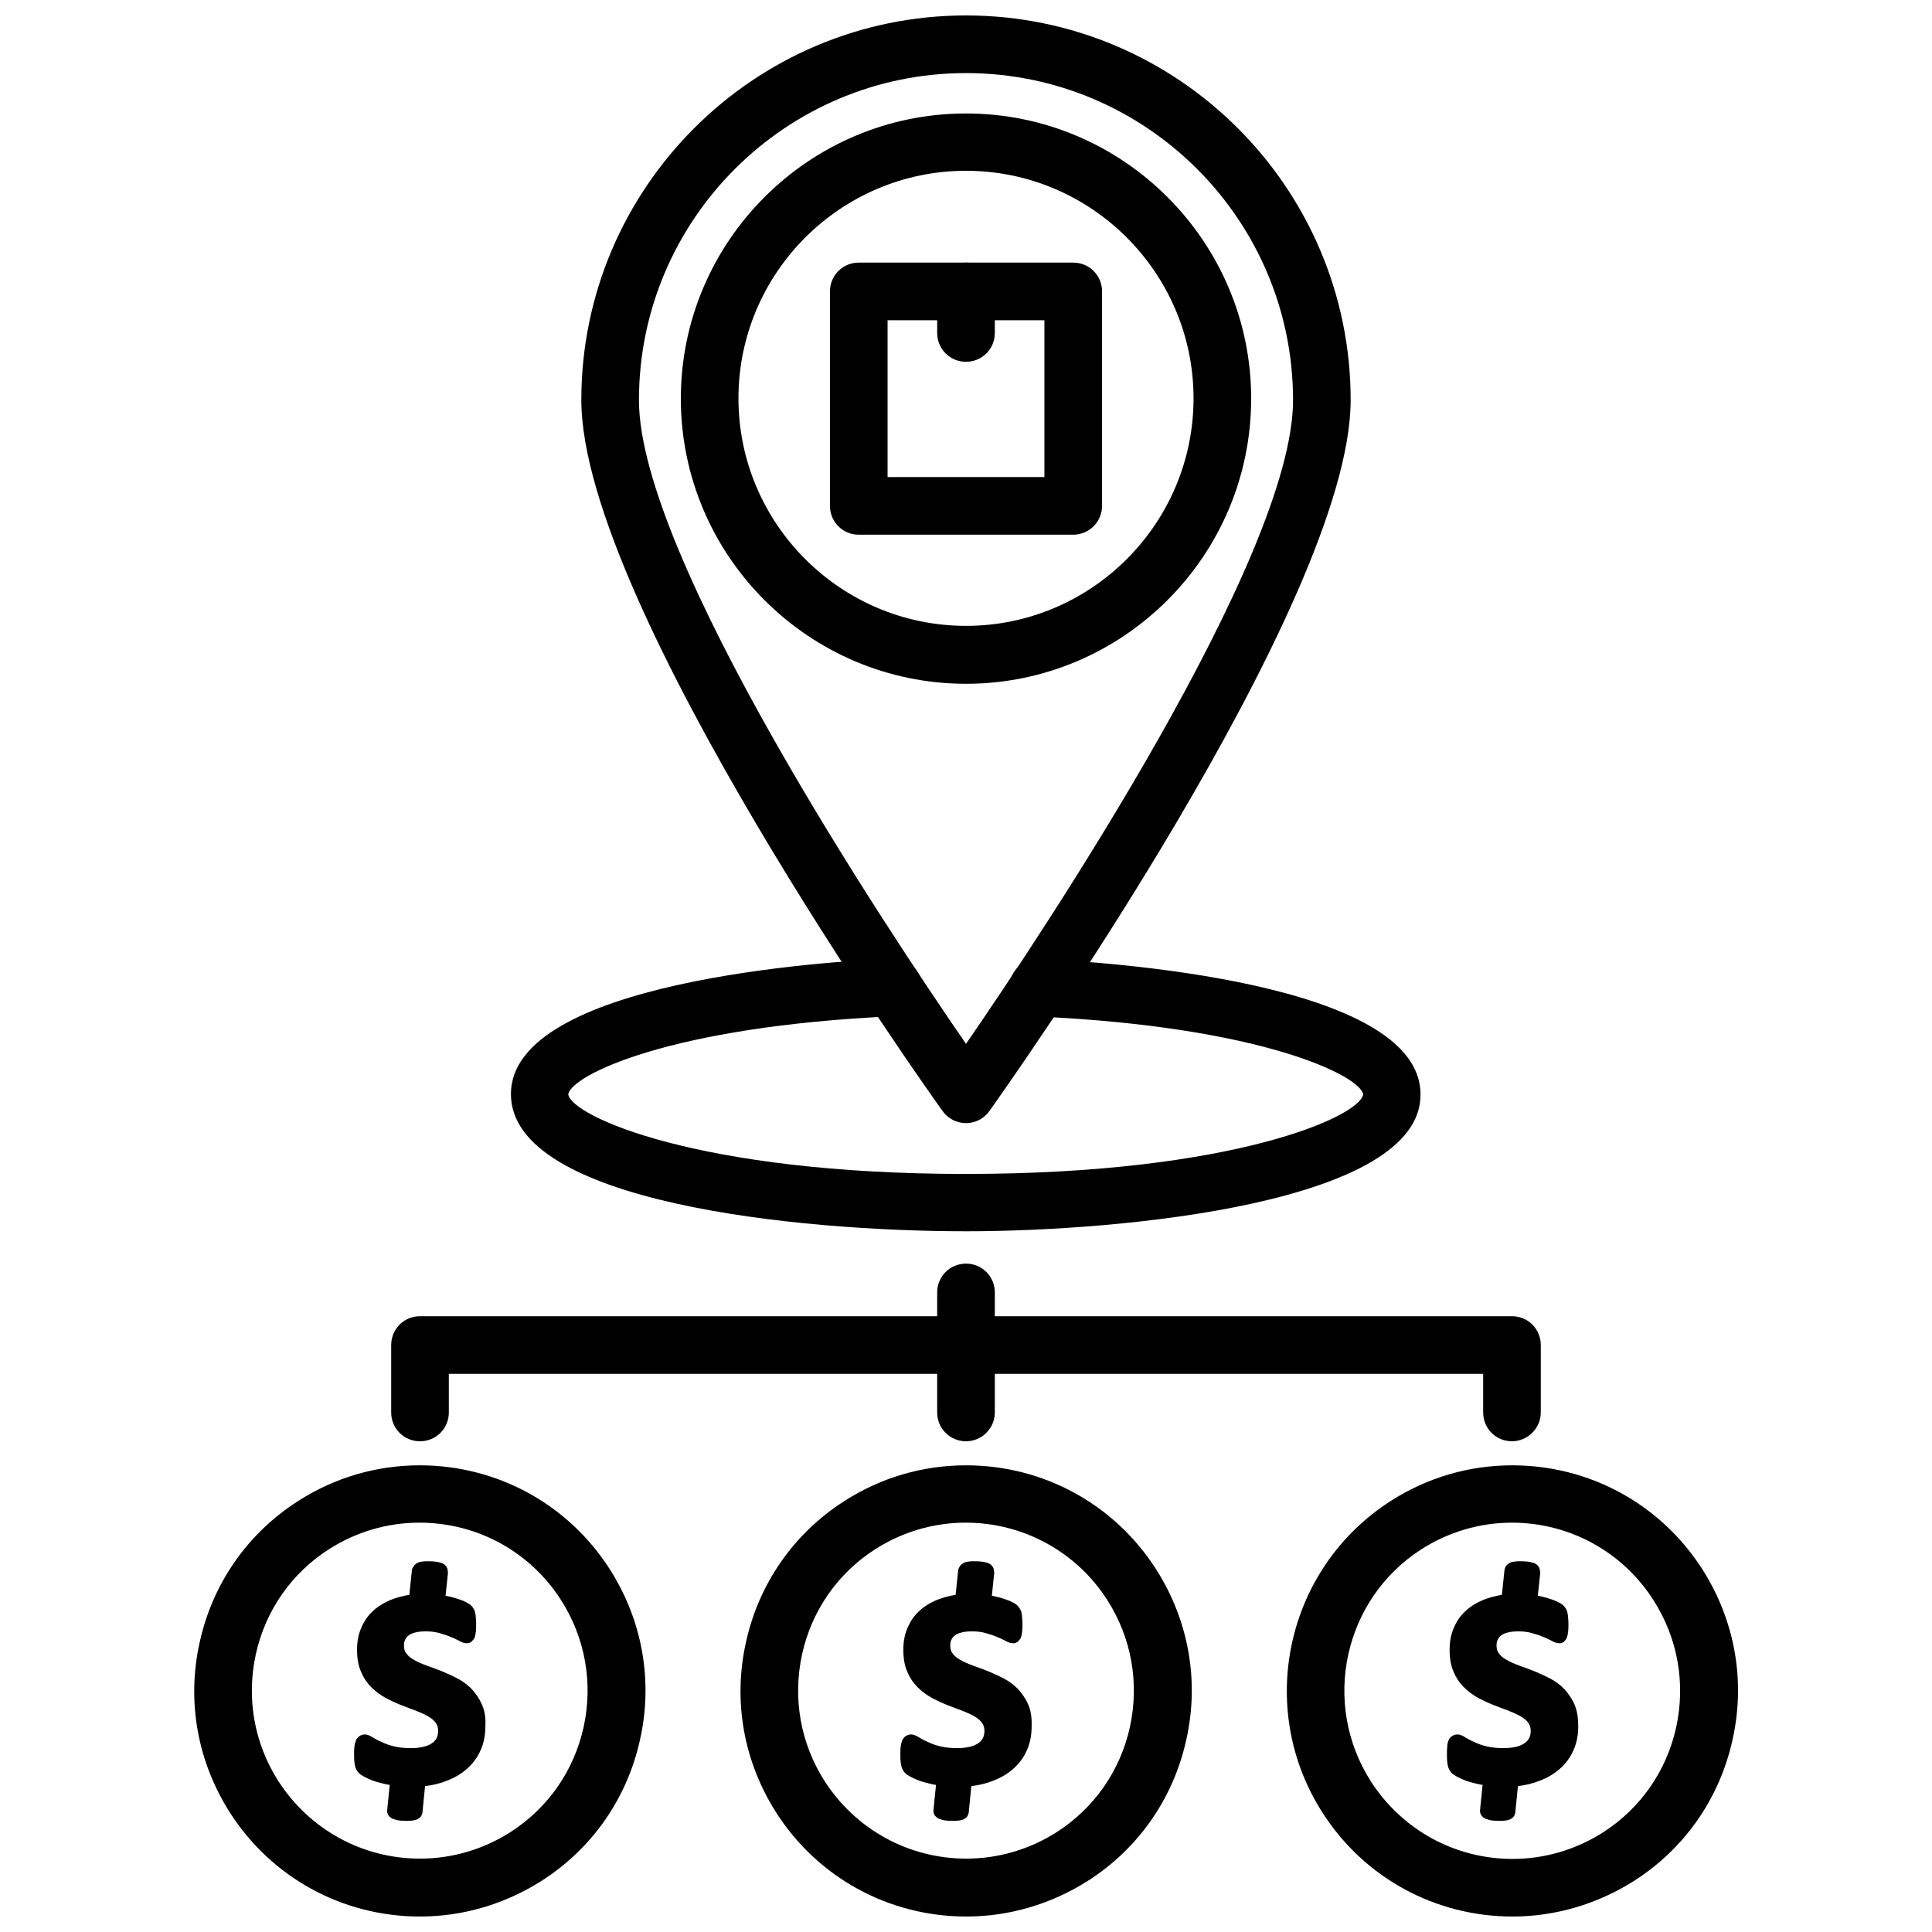
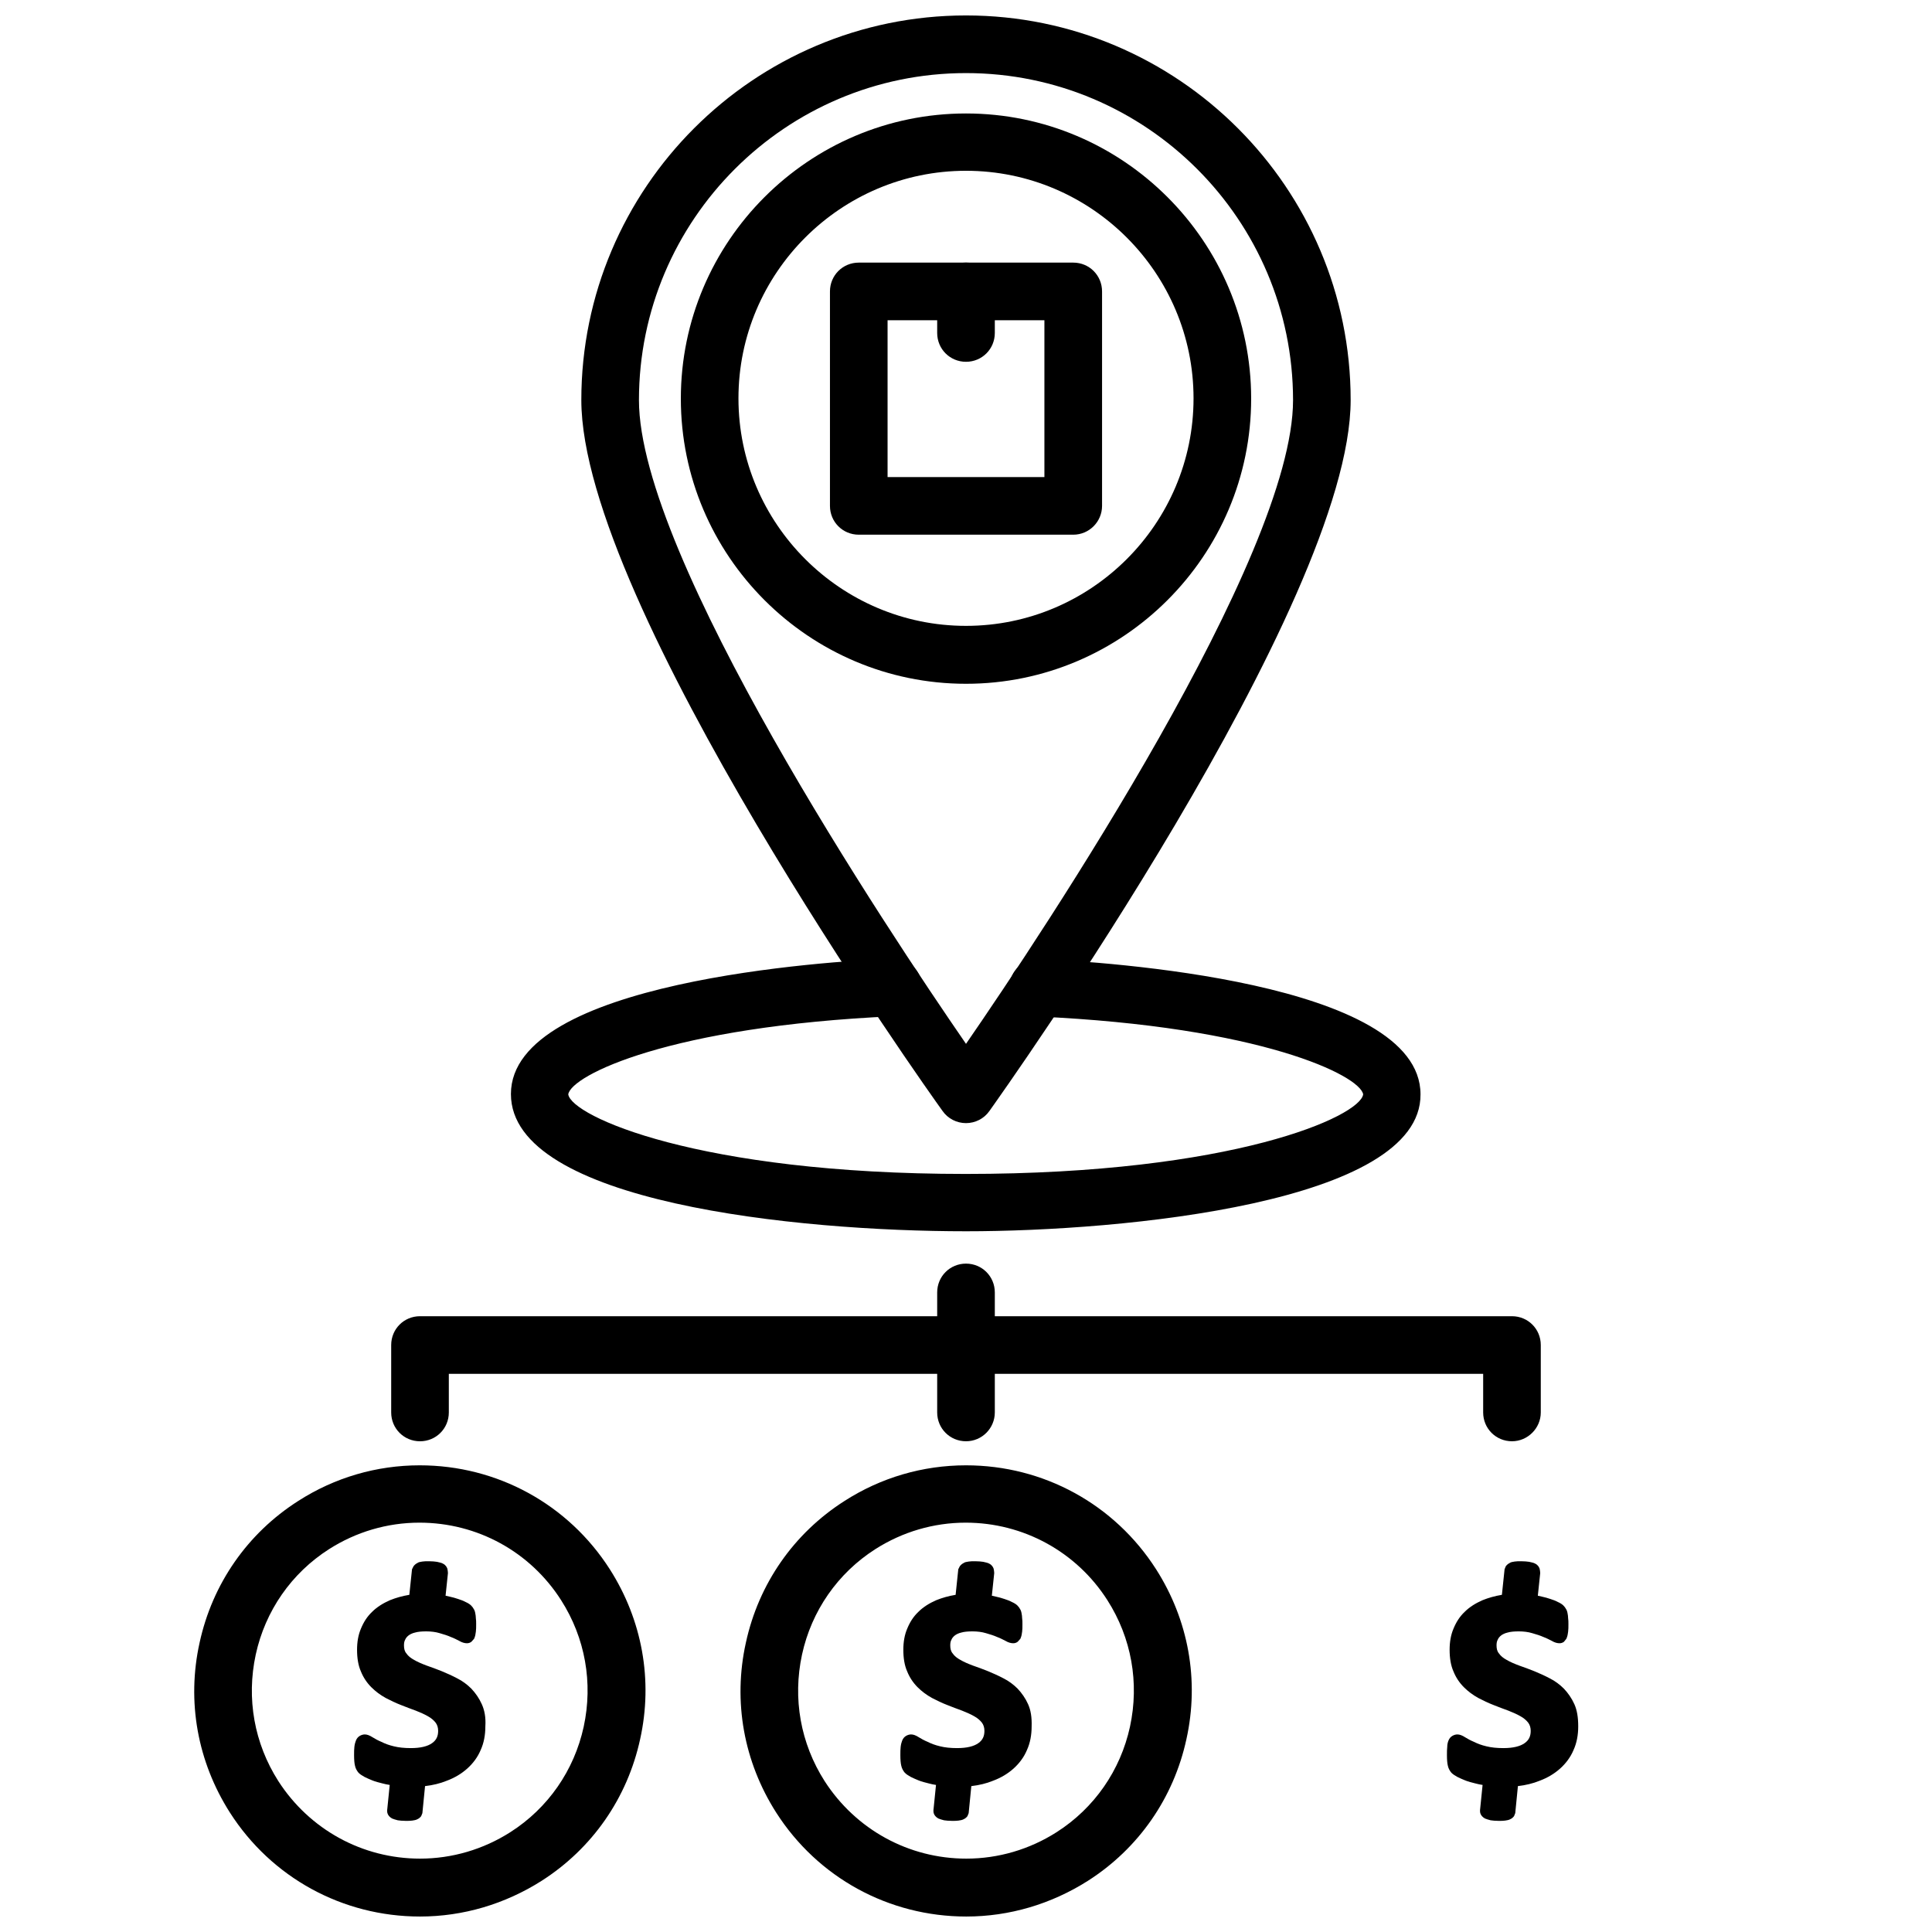
<svg xmlns="http://www.w3.org/2000/svg" width="800px" height="800px" version="1.1" viewBox="144 144 512 512">
  <defs>
    <clipPath id="d">
      <path d="m195 532h121v119.9h-121z" />
    </clipPath>
    <clipPath id="c">
      <path d="m340 532h120v119.9h-120z" />
    </clipPath>
    <clipPath id="b">
-       <path d="m485 532h120v119.9h-120z" />
-     </clipPath>
+       </clipPath>
    <clipPath id="a">
      <path d="m298 148.09h204v293.91h-204z" />
    </clipPath>
  </defs>
  <g clip-path="url(#d)">
    <path d="m255.31 651.9c-20.547 0-39.359-10.312-50.383-27.551-8.582-13.461-11.492-29.441-8.031-45.027 3.387-15.586 12.676-28.969 26.137-37.551 9.684-6.219 20.781-9.445 32.195-9.445 20.547 0 39.359 10.312 50.383 27.551 8.582 13.461 11.492 29.441 8.031 45.027-3.387 15.586-12.676 28.969-26.137 37.551-9.684 6.141-20.781 9.445-32.195 9.445zm-0.16-104.38c-8.5 0-16.766 2.441-23.93 7.008-9.996 6.375-16.926 16.375-19.445 27.945-2.519 11.652-0.395 23.539 5.984 33.535 8.266 12.832 22.277 20.547 37.551 20.547 8.5 0 16.766-2.441 23.93-7.008 9.996-6.375 16.926-16.375 19.445-27.945 2.519-11.652 0.395-23.539-5.984-33.535-8.188-12.832-22.199-20.547-37.551-20.547z" />
  </g>
  <path d="m271.68 595.62c-0.707-1.574-1.652-2.914-2.754-4.094-1.102-1.102-2.363-2.047-3.777-2.754-1.34-0.707-2.754-1.34-4.094-1.891-1.34-0.551-2.676-1.023-4.016-1.496-1.258-0.473-2.363-0.945-3.305-1.496-0.867-0.473-1.574-1.023-2.047-1.73-0.473-0.551-0.629-1.258-0.629-2.125 0-0.551 0.078-1.102 0.316-1.496 0.156-0.395 0.473-0.789 0.867-1.102 0.395-0.316 1.023-0.629 1.73-0.789 0.789-0.234 1.812-0.316 2.992-0.316 1.258 0 2.519 0.156 3.543 0.473 1.102 0.316 2.125 0.629 2.992 1.023 0.867 0.316 1.574 0.707 2.203 1.023 0.789 0.473 1.496 0.629 2.047 0.629 0.473 0 0.867-0.156 1.18-0.395l0.707-0.789 0.156-0.395c0.156-0.395 0.234-0.867 0.316-1.496 0.078-0.551 0.078-1.18 0.078-1.969 0-0.629 0-1.102-0.078-1.574 0-0.473-0.078-0.945-0.156-1.34-0.078-0.473-0.234-0.867-0.395-1.102-0.156-0.316-0.395-0.629-0.707-0.945-0.316-0.316-0.789-0.629-1.496-0.945-0.551-0.316-1.258-0.551-1.969-0.789-0.707-0.234-1.496-0.473-2.281-0.629-0.395-0.078-0.707-0.156-1.023-0.234l0.629-5.984c0-0.395-0.078-0.789-0.156-1.18-0.156-0.395-0.395-0.945-1.18-1.34-0.395-0.234-0.945-0.316-1.574-0.473-0.551-0.078-1.258-0.156-2.125-0.156-0.707 0-1.258 0-1.73 0.078-0.551 0.078-1.023 0.156-1.34 0.395-0.473 0.234-0.789 0.551-1.023 0.867l-0.395 0.789-0.707 6.769c-1.891 0.316-3.543 0.789-5.117 1.418-1.812 0.789-3.465 1.812-4.723 3.07-1.34 1.258-2.281 2.754-2.992 4.488-0.707 1.652-1.023 3.543-1.023 5.59 0 2.203 0.316 4.172 1.023 5.746 0.629 1.574 1.574 2.992 2.754 4.172 1.102 1.102 2.363 2.047 3.777 2.832 1.34 0.707 2.676 1.34 4.094 1.891 1.34 0.551 2.676 1.023 3.938 1.496 1.18 0.473 2.281 0.945 3.227 1.496 0.867 0.473 1.574 1.102 2.047 1.73 0.395 0.551 0.629 1.258 0.629 2.125 0 1.418-0.473 2.441-1.574 3.227-1.18 0.867-3.07 1.34-5.668 1.34-1.73 0-3.227-0.156-4.488-0.473-1.34-0.316-2.363-0.707-3.305-1.18-0.945-0.395-1.652-0.789-2.281-1.18-0.867-0.551-1.496-0.789-2.125-0.789-0.473 0-0.945 0.156-1.34 0.395-0.395 0.234-0.789 0.629-1.023 1.258-0.156 0.395-0.316 0.945-0.395 1.652-0.078 0.551-0.078 1.34-0.078 2.203 0 1.18 0.078 2.125 0.234 2.754 0.156 0.789 0.551 1.418 0.945 1.891 0.395 0.395 0.867 0.707 1.574 1.102 0.629 0.316 1.34 0.629 2.125 0.945 0.789 0.316 1.73 0.551 2.676 0.789 0.629 0.156 1.258 0.316 1.891 0.395l-0.629 6.219c-0.078 0.551-0.078 1.023 0.078 1.418 0.156 0.395 0.473 0.867 1.18 1.258 0.395 0.156 0.867 0.316 1.496 0.473 0.551 0.078 1.258 0.156 2.125 0.156 0.707 0 1.258 0 1.73-0.078 0.551-0.078 0.945-0.156 1.258-0.316 0.551-0.234 0.867-0.551 1.102-0.867l0.316-0.789 0.707-7.164c2.047-0.234 4.016-0.707 5.746-1.418 2.125-0.789 3.938-1.891 5.434-3.227 1.496-1.34 2.754-2.992 3.543-4.879 0.867-1.891 1.258-4.016 1.258-6.297 0.156-2.43-0.234-4.32-0.945-5.894z" />
  <g clip-path="url(#c)">
    <path d="m400.08 651.9c-20.547 0-39.359-10.312-50.383-27.551-8.582-13.461-11.492-29.441-8.031-45.027 3.387-15.586 12.676-28.969 26.137-37.551 9.684-6.219 20.781-9.445 32.195-9.445 20.547 0 39.359 10.312 50.383 27.551 8.582 13.461 11.492 29.441 8.031 45.027-3.387 15.586-12.676 28.969-26.137 37.551-9.684 6.141-20.781 9.445-32.195 9.445zm-0.16-104.38c-8.5 0-16.766 2.441-23.93 7.008-9.996 6.375-16.926 16.375-19.445 27.945-2.519 11.652-0.395 23.539 5.984 33.535 8.266 12.832 22.277 20.547 37.551 20.547 8.5 0 16.766-2.441 23.93-7.008 9.996-6.375 16.926-16.375 19.445-27.945 2.519-11.652 0.395-23.539-5.984-33.535-8.188-12.832-22.277-20.547-37.551-20.547z" />
  </g>
  <path d="m416.45 595.62c-0.707-1.574-1.652-2.914-2.754-4.094-1.102-1.102-2.363-2.047-3.777-2.754-1.34-0.707-2.754-1.34-4.094-1.891-1.34-0.551-2.676-1.023-4.016-1.496-1.258-0.473-2.363-0.945-3.305-1.496-0.867-0.473-1.574-1.023-2.047-1.73-0.473-0.551-0.629-1.258-0.629-2.125 0-0.551 0.078-1.102 0.316-1.496 0.156-0.395 0.473-0.789 0.867-1.102 0.395-0.316 1.023-0.629 1.73-0.789 0.789-0.234 1.812-0.316 2.992-0.316 1.258 0 2.519 0.156 3.543 0.473 1.102 0.316 2.125 0.629 2.992 1.023 0.867 0.316 1.574 0.707 2.203 1.023 0.789 0.473 1.496 0.629 2.047 0.629 0.473 0 0.867-0.156 1.18-0.395l0.707-0.789 0.156-0.395c0.156-0.395 0.234-0.867 0.316-1.496 0.078-0.551 0.078-1.18 0.078-1.969 0-0.629 0-1.102-0.078-1.574 0-0.473-0.078-0.945-0.156-1.34-0.078-0.473-0.234-0.867-0.395-1.102-0.156-0.316-0.395-0.629-0.707-0.945-0.316-0.316-0.789-0.629-1.496-0.945-0.551-0.316-1.258-0.551-1.969-0.789-0.707-0.234-1.496-0.473-2.281-0.629-0.316-0.078-0.707-0.156-1.023-0.234l0.629-5.984c0-0.395-0.078-0.789-0.156-1.18-0.156-0.395-0.395-0.945-1.18-1.34-0.395-0.234-0.945-0.316-1.574-0.473-0.551-0.078-1.258-0.156-2.125-0.156-0.707 0-1.258 0-1.73 0.078-0.551 0.078-1.023 0.156-1.34 0.395-0.473 0.234-0.789 0.551-1.023 0.867l-0.395 0.789-0.707 6.769c-1.891 0.316-3.543 0.789-5.117 1.418-1.812 0.789-3.465 1.812-4.723 3.07-1.34 1.258-2.281 2.754-2.992 4.488-0.707 1.652-1.023 3.543-1.023 5.59 0 2.203 0.316 4.172 1.023 5.746 0.629 1.574 1.574 2.992 2.754 4.172 1.102 1.102 2.363 2.047 3.777 2.832 1.34 0.707 2.676 1.34 4.094 1.891 1.34 0.551 2.676 1.023 3.938 1.496 1.18 0.473 2.281 0.945 3.227 1.496 0.867 0.473 1.574 1.102 2.047 1.73 0.395 0.551 0.629 1.258 0.629 2.125 0 1.418-0.473 2.441-1.574 3.227-1.18 0.867-3.07 1.34-5.668 1.34-1.73 0-3.227-0.156-4.488-0.473-1.34-0.316-2.363-0.707-3.305-1.18-0.945-0.395-1.652-0.789-2.281-1.18-0.867-0.551-1.496-0.789-2.125-0.789-0.473 0-0.945 0.156-1.34 0.395-0.395 0.234-0.789 0.629-1.023 1.258-0.156 0.395-0.316 0.945-0.395 1.652-0.078 0.551-0.078 1.34-0.078 2.203 0 1.18 0.078 2.125 0.234 2.754 0.156 0.789 0.551 1.418 0.945 1.891 0.395 0.395 0.867 0.707 1.574 1.102 0.629 0.316 1.34 0.629 2.125 0.945 0.789 0.316 1.73 0.551 2.676 0.789 0.629 0.156 1.258 0.316 1.891 0.395l-0.629 6.219c-0.078 0.551-0.078 1.023 0.078 1.418 0.156 0.395 0.473 0.867 1.18 1.258 0.395 0.156 0.867 0.316 1.496 0.473 0.551 0.078 1.258 0.156 2.125 0.156 0.707 0 1.258 0 1.73-0.078 0.551-0.078 0.945-0.156 1.258-0.316 0.551-0.234 0.867-0.551 1.102-0.867l0.316-0.789 0.707-7.164c2.047-0.234 4.016-0.707 5.746-1.418 2.125-0.789 3.938-1.891 5.434-3.227 1.496-1.34 2.754-2.992 3.543-4.879 0.867-1.891 1.258-4.016 1.258-6.297 0.078-2.43-0.234-4.32-0.945-5.894z" />
  <g clip-path="url(#b)">
    <path d="m544.84 651.9c-20.547 0-39.359-10.312-50.383-27.551-17.789-27.789-9.684-64.785 18.105-82.578 9.684-6.219 20.781-9.445 32.195-9.445 20.547 0 39.359 10.312 50.383 27.551 8.582 13.461 11.492 29.441 8.031 45.027-3.387 15.586-12.676 28.969-26.137 37.551-9.68 6.141-20.859 9.445-32.195 9.445zm-0.156-104.38c-8.5 0-16.766 2.441-23.93 7.008-20.703 13.227-26.688 40.855-13.461 61.559 8.266 12.832 22.277 20.547 37.551 20.547 8.5 0 16.766-2.441 23.93-7.008 9.996-6.375 16.926-16.375 19.445-27.945 2.519-11.652 0.395-23.539-5.984-33.535-8.188-12.91-22.281-20.625-37.551-20.625z" />
  </g>
  <path d="m561.22 595.62c-0.707-1.574-1.652-2.914-2.754-4.094-1.102-1.102-2.363-2.047-3.777-2.754-1.34-0.707-2.754-1.34-4.094-1.891-1.34-0.551-2.676-1.023-4.016-1.496-1.258-0.473-2.363-0.945-3.305-1.496-0.867-0.473-1.574-1.023-2.047-1.73-0.473-0.551-0.629-1.258-0.629-2.125 0-0.551 0.078-1.102 0.316-1.496 0.156-0.395 0.473-0.789 0.867-1.102 0.395-0.316 1.023-0.629 1.73-0.789 0.789-0.234 1.812-0.316 2.992-0.316 1.258 0 2.519 0.156 3.543 0.473 1.102 0.316 2.125 0.629 2.992 1.023 0.867 0.316 1.574 0.707 2.203 1.023 0.789 0.473 1.496 0.629 2.047 0.629 0.473 0 0.867-0.156 1.18-0.395l0.629-0.789 0.156-0.395c0.156-0.395 0.234-0.867 0.316-1.496 0.078-0.551 0.078-1.18 0.078-1.969 0-0.629 0-1.102-0.078-1.574 0-0.473-0.078-0.945-0.156-1.34-0.078-0.473-0.234-0.867-0.395-1.102-0.156-0.316-0.395-0.629-0.707-0.945-0.316-0.316-0.789-0.629-1.496-0.945-0.551-0.316-1.258-0.551-1.969-0.789-0.707-0.234-1.496-0.473-2.281-0.629-0.316-0.078-0.707-0.156-1.023-0.234l0.629-5.984c0-0.395-0.078-0.789-0.156-1.18-0.156-0.395-0.395-0.945-1.18-1.34-0.395-0.234-0.945-0.316-1.574-0.473-0.551-0.078-1.258-0.156-2.125-0.156-0.707 0-1.258 0-1.73 0.078-0.551 0.078-1.023 0.156-1.34 0.395-0.473 0.234-0.789 0.551-1.023 0.867l-0.316 0.789-0.707 6.769c-1.891 0.316-3.543 0.789-5.117 1.418-1.812 0.789-3.465 1.812-4.723 3.07-1.34 1.258-2.281 2.754-2.992 4.488-0.707 1.652-1.023 3.543-1.023 5.59 0 2.203 0.316 4.172 1.023 5.746 0.629 1.574 1.574 2.992 2.754 4.172 1.102 1.102 2.363 2.047 3.777 2.832 1.34 0.707 2.676 1.34 4.094 1.891 1.34 0.551 2.676 1.023 3.938 1.496 1.18 0.473 2.281 0.945 3.227 1.496 0.867 0.473 1.574 1.102 2.047 1.73 0.395 0.551 0.629 1.258 0.629 2.125 0 1.418-0.473 2.441-1.574 3.227-1.18 0.867-3.07 1.34-5.668 1.34-1.73 0-3.227-0.156-4.488-0.473-1.34-0.316-2.363-0.707-3.305-1.18-0.945-0.395-1.652-0.789-2.281-1.18-0.867-0.551-1.496-0.789-2.125-0.789-0.473 0-0.945 0.156-1.34 0.395-0.395 0.234-0.789 0.629-1.023 1.258-0.156 0.395-0.316 0.945-0.316 1.652-0.078 0.551-0.078 1.34-0.078 2.203 0 1.18 0.078 2.125 0.234 2.754 0.156 0.789 0.551 1.418 0.945 1.891 0.395 0.395 0.867 0.707 1.574 1.102 0.629 0.316 1.34 0.629 2.125 0.945 0.789 0.316 1.73 0.551 2.676 0.789 0.629 0.156 1.258 0.316 1.891 0.395l-0.629 6.219c-0.078 0.551-0.078 1.023 0.078 1.418 0.156 0.395 0.473 0.867 1.18 1.258 0.395 0.156 0.867 0.316 1.496 0.473 0.551 0.078 1.258 0.156 2.125 0.156 0.707 0 1.258 0 1.73-0.078 0.551-0.078 0.945-0.156 1.258-0.316 0.551-0.234 0.867-0.551 1.102-0.867l0.316-0.789 0.707-7.164c2.047-0.234 4.016-0.707 5.746-1.418 2.125-0.789 3.938-1.891 5.434-3.227 1.496-1.34 2.754-2.992 3.543-4.879 0.867-1.891 1.258-4.016 1.258-6.297 0-2.43-0.316-4.32-1.023-5.894z" />
  <g clip-path="url(#a)">
    <path d="m400 441.64c-2.441 0-4.801-1.18-6.219-3.227-3.938-5.434-95.723-134.45-95.723-188.38-0.004-56.203 45.734-101.94 101.94-101.94s101.94 45.738 101.94 101.94c0 53.922-91.867 182.95-95.723 188.38-1.418 2.047-3.781 3.227-6.219 3.227zm0-278.27c-47.781 0-86.672 38.887-86.672 86.672 0 41.562 65.891 140.44 86.672 170.59 20.781-30.148 86.672-129.1 86.672-170.59-0.004-47.785-38.891-86.672-86.672-86.672z" />
  </g>
  <path d="m400 325.21c-41.645 0-75.57-33.93-75.57-75.57 0-41.645 33.93-75.57 75.57-75.57 41.645 0 75.57 33.93 75.57 75.57s-33.93 75.57-75.57 75.57zm0-135.95c-33.219 0-60.301 27.078-60.301 60.301 0 33.219 27.078 60.301 60.301 60.301 33.219 0 60.301-27.078 60.301-60.301-0.004-33.223-27.082-60.301-60.301-60.301z" />
  <path d="m428.42 285.7h-56.836c-4.25 0-7.637-3.387-7.637-7.637v-56.832c0-4.25 3.387-7.637 7.637-7.637h56.836c4.25 0 7.637 3.387 7.637 7.637v56.836c-0.004 4.172-3.387 7.633-7.637 7.633zm-49.203-15.27h41.562v-41.562h-41.562z" />
  <path d="m400 239.88c-4.25 0-7.637-3.387-7.637-7.637v-11.02c0-4.25 3.387-7.637 7.637-7.637s7.637 3.387 7.637 7.637v11.02c-0.004 4.25-3.387 7.637-7.637 7.637z" />
  <path d="m400 525.95c-4.25 0-7.637-3.387-7.637-7.637v-31.805c0-4.25 3.387-7.637 7.637-7.637s7.637 3.387 7.637 7.637v31.805c-0.004 4.176-3.387 7.637-7.637 7.637z" />
  <path d="m544.69 525.95c-4.25 0-7.637-3.387-7.637-7.637v-10.234l-274.11 0.004v10.234c0 4.25-3.387 7.637-7.637 7.637s-7.637-3.387-7.637-7.637v-17.871c0-4.25 3.387-7.637 7.637-7.637h289.38c4.25 0 7.637 3.387 7.637 7.637v17.871c0 4.172-3.461 7.633-7.633 7.633z" />
  <path d="m400 470.3c-44.793 0-120.6-7.637-120.6-36.367 0-29.914 84.152-35.188 101-35.895 4.172-0.234 7.793 3.07 7.949 7.32s-3.07 7.793-7.32 7.949c-59.59 2.676-85.648 15.664-86.434 20.703 0.789 5.746 34.32 21.098 105.33 21.098 70.926 0 104.54-15.273 105.33-21.098-0.867-4.961-26.922-17.949-86.434-20.625-4.172-0.156-7.477-3.777-7.32-7.949s3.699-7.477 7.949-7.32c16.848 0.789 101 5.984 101 35.895 0.227 28.73-78.73 36.289-120.45 36.289z" />
</svg>